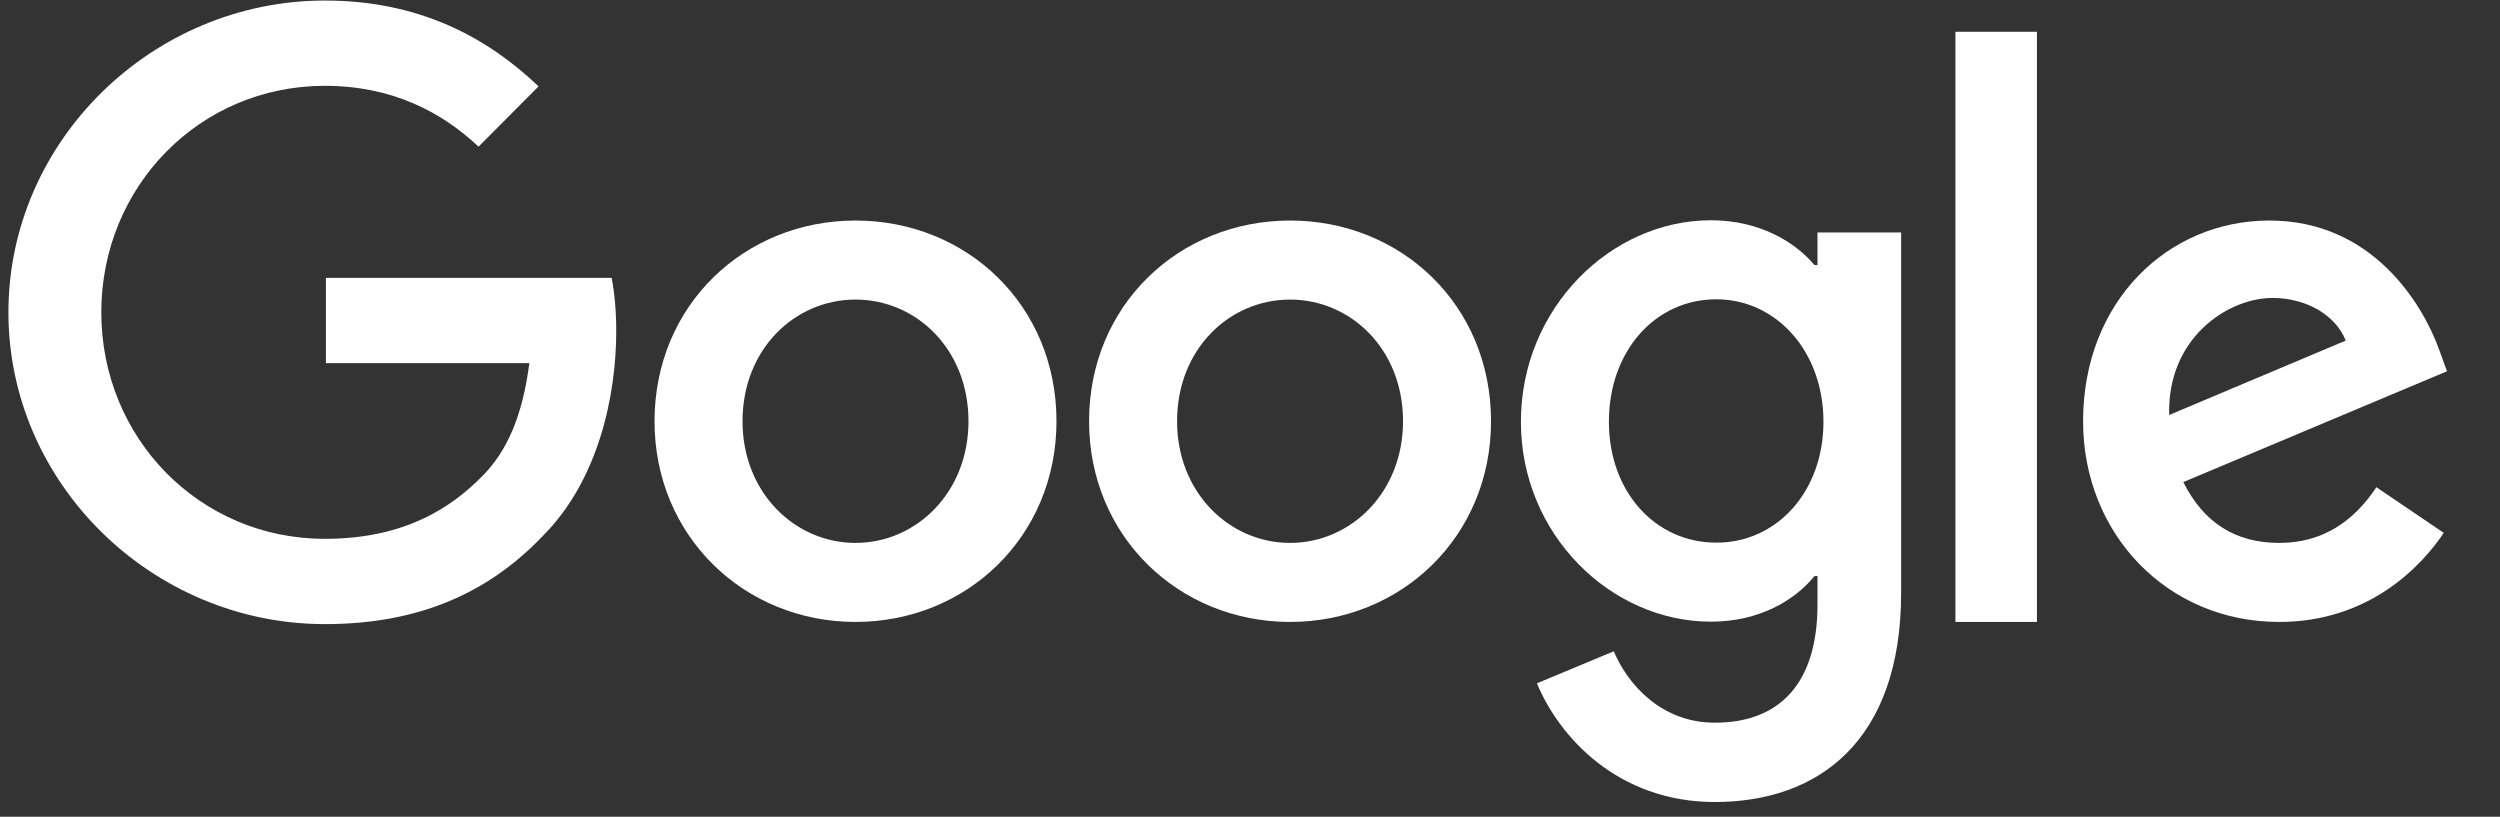
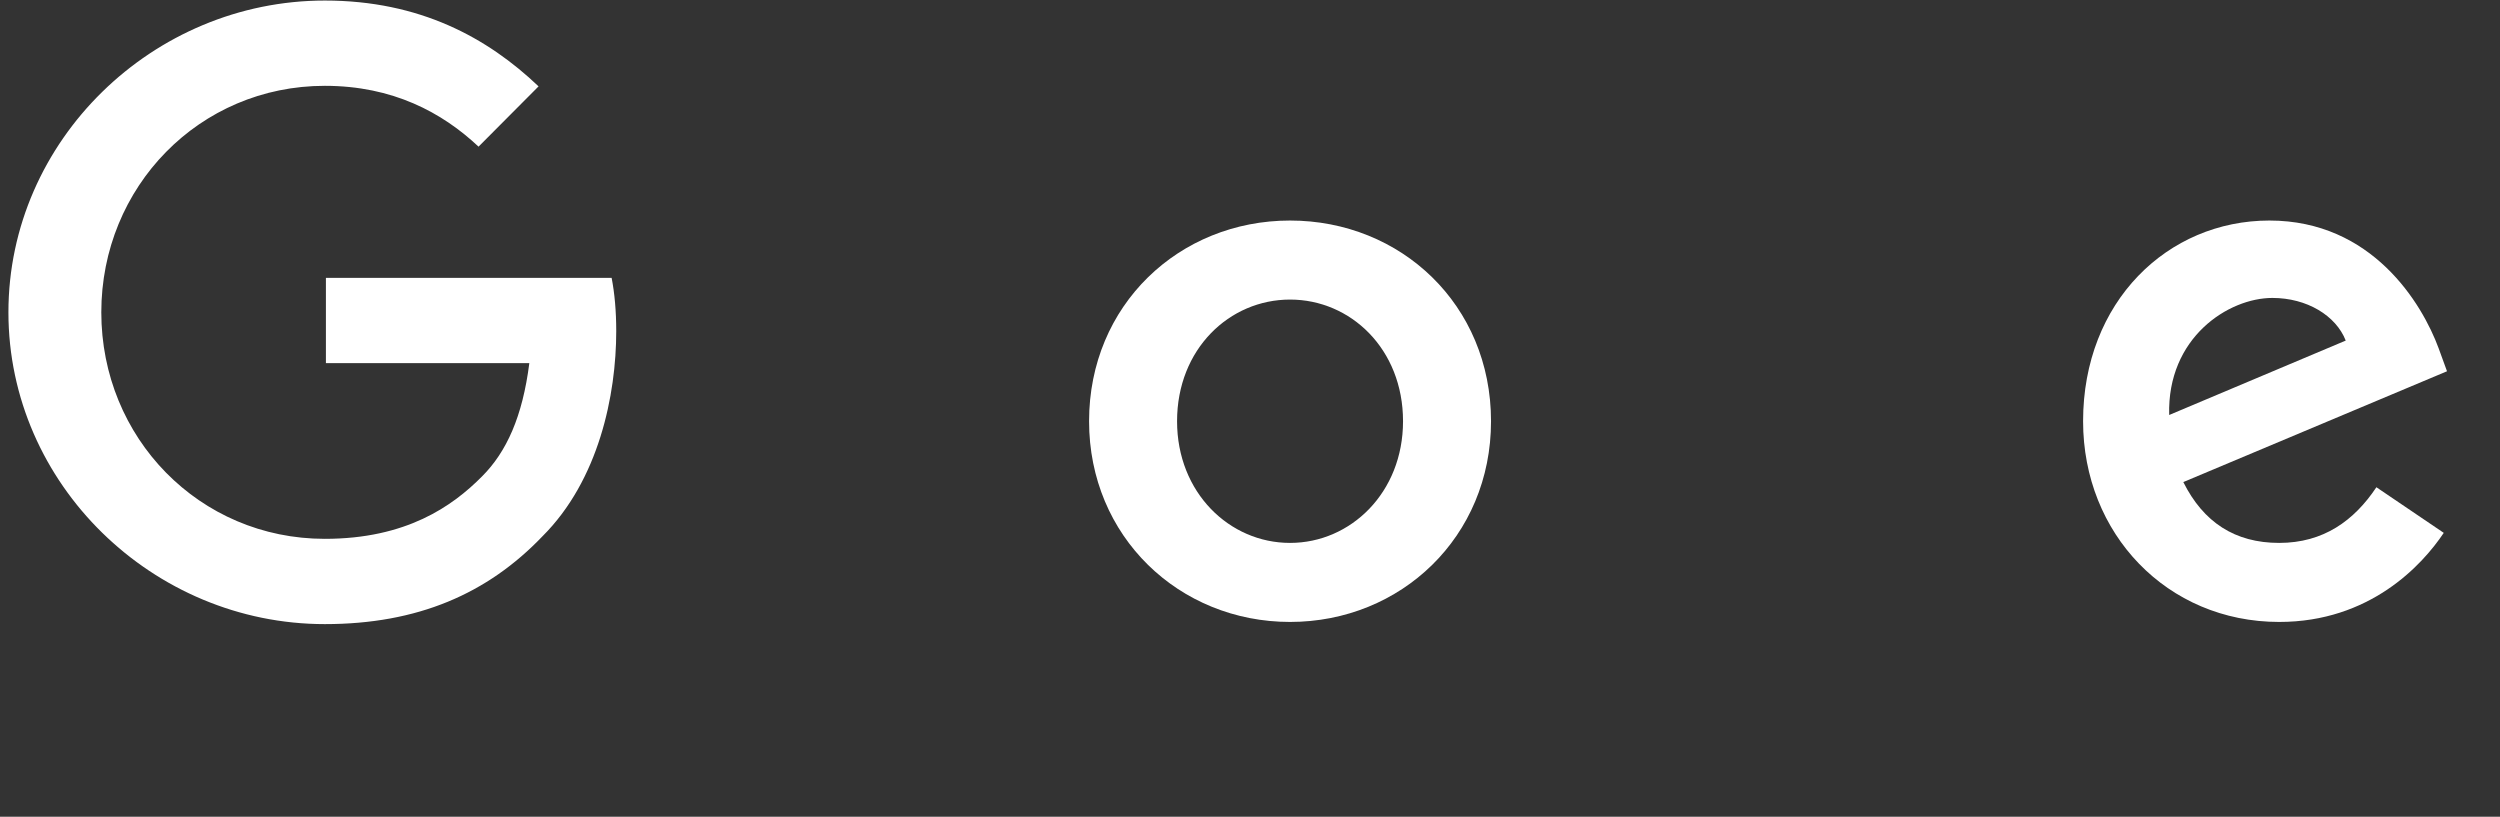
<svg xmlns="http://www.w3.org/2000/svg" width="1105" height="361" viewBox="0 0 1105 361" fill="none">
  <rect x="0" y="0" width="1105" height="361" fill="#333333" stroke="none" />
-   <path d="M466.965 186.188C466.965 237.326 427.111 274.899 378.134 274.899C329.156 274.899 289.302 237.206 289.302 186.188C289.302 134.809 329.156 97.476 378.134 97.476C427.111 97.476 466.965 134.689 466.965 186.188ZM428.071 186.188C428.071 154.256 404.903 132.408 378.134 132.408C351.364 132.408 328.196 154.256 328.196 186.188C328.196 217.759 351.364 239.967 378.134 239.967C404.903 239.967 428.071 217.759 428.071 186.188Z" fill="white" />
  <path d="M143.572 275.858C67.585 275.858 3.722 214.036 3.722 138.049C3.722 62.062 67.585 0.24 143.572 0.24C185.587 0.24 215.477 16.686 238.045 38.174L211.516 64.823C195.43 49.698 173.582 37.934 143.572 37.934C88.112 37.934 44.777 82.589 44.777 138.049C44.777 193.509 88.112 238.165 143.572 238.165C179.584 238.165 199.992 223.759 213.076 210.555C223.88 199.751 230.963 184.145 233.964 160.497H144.052V122.804H270.337C271.657 129.526 272.377 137.569 272.377 146.332C272.377 174.542 264.695 212.235 239.726 237.084C215.477 262.413 184.626 275.858 143.572 275.858Z" fill="white" />
  <path d="M659.033 186.188C659.033 237.326 619.179 274.899 570.202 274.899C521.225 274.899 481.37 237.206 481.37 186.188C481.37 134.809 521.225 97.476 570.202 97.476C619.179 97.476 659.033 134.689 659.033 186.188ZM620.14 186.188C620.14 154.256 596.971 132.408 570.202 132.408C543.432 132.408 520.264 154.256 520.264 186.188C520.264 217.759 543.432 239.967 570.202 239.967C596.971 239.967 620.14 217.759 620.14 186.188Z" fill="white" />
-   <path d="M840.298 102.758V262.054C840.298 327.597 803.685 354.487 757.949 354.487C714.973 354.487 689.044 325.557 679.321 302.028L713.293 287.863C719.295 302.268 734.18 319.434 757.949 319.434C787.239 319.434 803.325 301.308 803.325 267.336V254.611H802.004C793.241 265.415 777.516 274.779 756.268 274.779C711.852 274.779 672.238 236.125 672.238 186.427C672.238 136.37 711.852 97.356 756.268 97.356C777.396 97.356 793.241 106.719 802.004 117.163H803.325V102.758H840.298ZM805.966 186.427C805.966 155.216 785.078 132.288 758.549 132.288C731.659 132.288 711.132 155.096 711.132 186.427C711.132 217.398 731.659 239.846 758.549 239.846C785.198 239.966 805.966 217.398 805.966 186.427Z" fill="white" />
-   <path d="M900.319 14.044V274.896H864.306V14.044H900.319Z" fill="white" />
  <path d="M1050.37 215.358L1080.14 235.525C1070.54 249.93 1047.37 274.899 1007.4 274.899C957.819 274.899 920.726 235.885 920.726 186.188C920.726 133.369 958.059 97.476 1003.08 97.476C1048.45 97.476 1070.54 134.089 1077.86 153.896L1081.58 164.1L965.022 213.077C973.905 230.843 987.83 239.967 1007.4 239.967C1026.96 239.967 1040.53 230.123 1050.37 215.358ZM958.779 183.427L1036.81 150.535C1032.49 139.491 1019.64 131.688 1004.4 131.688C984.949 131.688 957.819 149.214 958.779 183.427Z" fill="white" />
</svg>